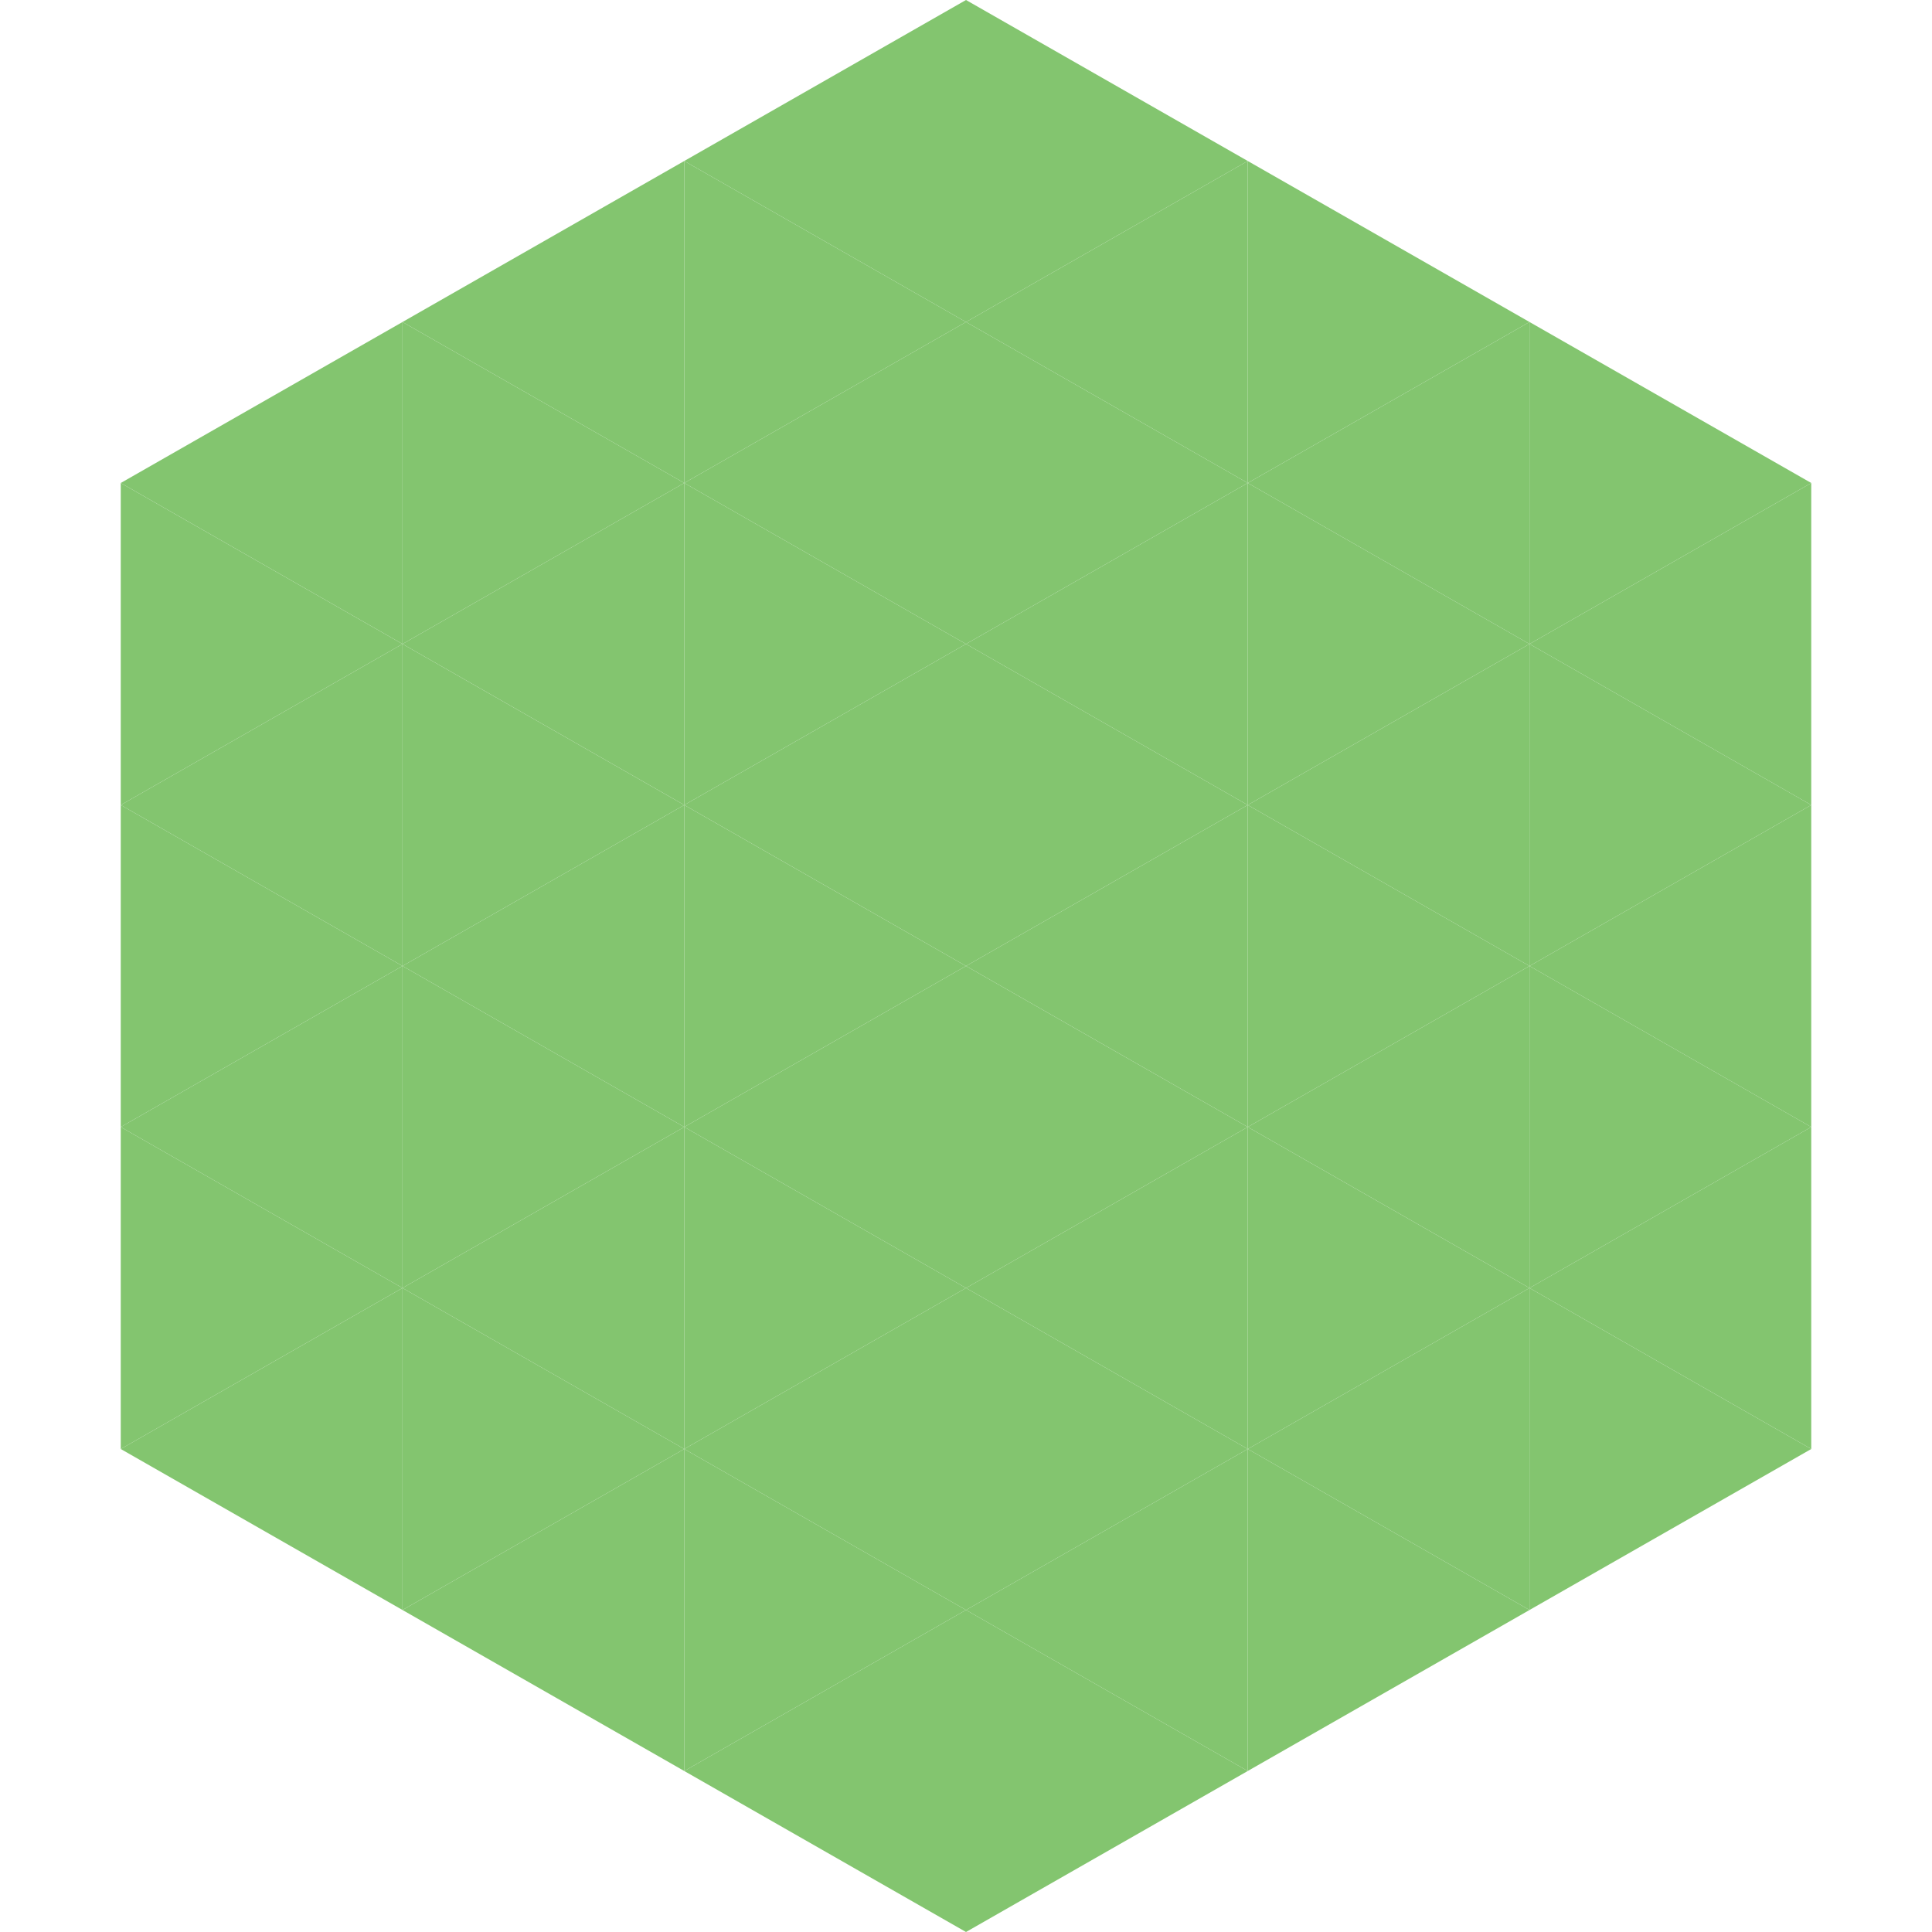
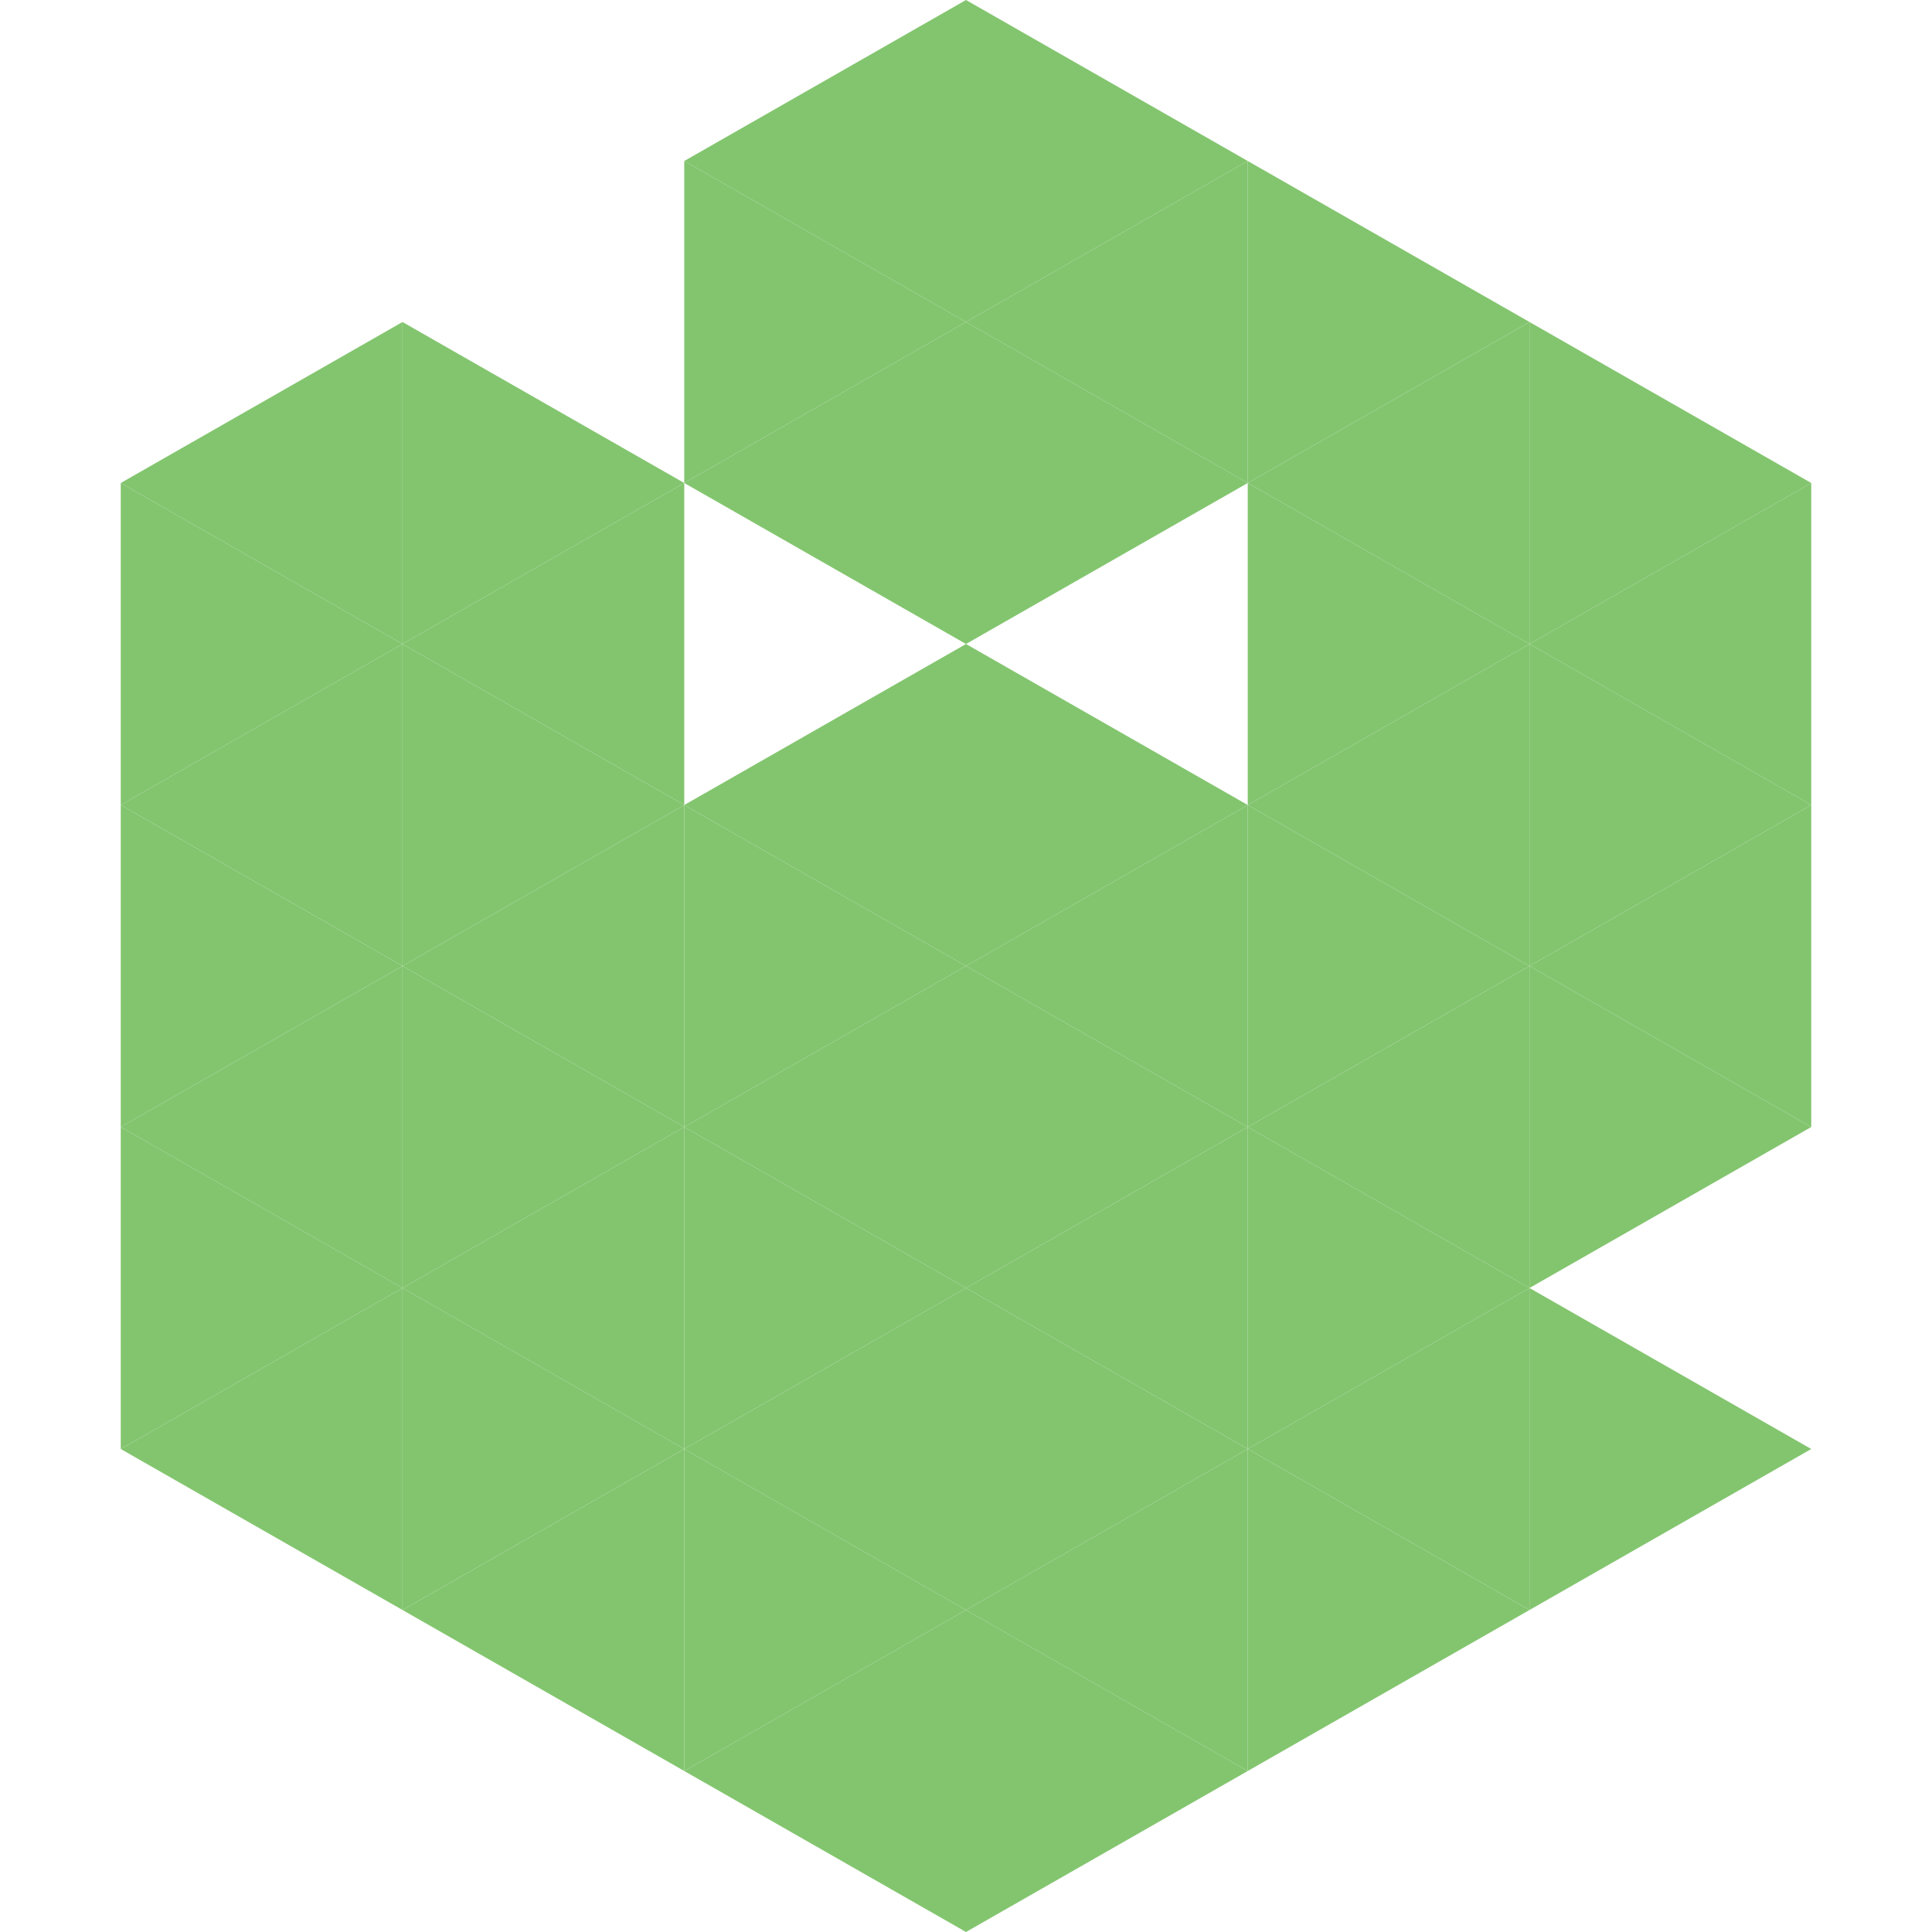
<svg xmlns="http://www.w3.org/2000/svg" width="240" height="240">
  <polygon points="50,40 15,60 50,80" style="fill:rgb(131,197,111)" />
  <polygon points="190,40 225,60 190,80" style="fill:rgb(131,197,111)" />
  <polygon points="15,60 50,80 15,100" style="fill:rgb(131,197,111)" />
  <polygon points="225,60 190,80 225,100" style="fill:rgb(131,197,111)" />
  <polygon points="50,80 15,100 50,120" style="fill:rgb(131,197,111)" />
  <polygon points="190,80 225,100 190,120" style="fill:rgb(131,197,111)" />
  <polygon points="15,100 50,120 15,140" style="fill:rgb(131,197,111)" />
  <polygon points="225,100 190,120 225,140" style="fill:rgb(131,197,111)" />
  <polygon points="50,120 15,140 50,160" style="fill:rgb(131,197,111)" />
  <polygon points="190,120 225,140 190,160" style="fill:rgb(131,197,111)" />
  <polygon points="15,140 50,160 15,180" style="fill:rgb(131,197,111)" />
-   <polygon points="225,140 190,160 225,180" style="fill:rgb(131,197,111)" />
  <polygon points="50,160 15,180 50,200" style="fill:rgb(131,197,111)" />
  <polygon points="190,160 225,180 190,200" style="fill:rgb(131,197,111)" />
  <polygon points="15,180 50,200 15,220" style="fill:rgb(255,255,255); fill-opacity:0" />
  <polygon points="225,180 190,200 225,220" style="fill:rgb(255,255,255); fill-opacity:0" />
  <polygon points="50,0 85,20 50,40" style="fill:rgb(255,255,255); fill-opacity:0" />
  <polygon points="190,0 155,20 190,40" style="fill:rgb(255,255,255); fill-opacity:0" />
-   <polygon points="85,20 50,40 85,60" style="fill:rgb(131,197,111)" />
  <polygon points="155,20 190,40 155,60" style="fill:rgb(131,197,111)" />
  <polygon points="50,40 85,60 50,80" style="fill:rgb(131,197,111)" />
  <polygon points="190,40 155,60 190,80" style="fill:rgb(131,197,111)" />
  <polygon points="85,60 50,80 85,100" style="fill:rgb(131,197,111)" />
  <polygon points="155,60 190,80 155,100" style="fill:rgb(131,197,111)" />
  <polygon points="50,80 85,100 50,120" style="fill:rgb(131,197,111)" />
  <polygon points="190,80 155,100 190,120" style="fill:rgb(131,197,111)" />
  <polygon points="85,100 50,120 85,140" style="fill:rgb(131,197,111)" />
  <polygon points="155,100 190,120 155,140" style="fill:rgb(131,197,111)" />
  <polygon points="50,120 85,140 50,160" style="fill:rgb(131,197,111)" />
  <polygon points="190,120 155,140 190,160" style="fill:rgb(131,197,111)" />
  <polygon points="85,140 50,160 85,180" style="fill:rgb(131,197,111)" />
  <polygon points="155,140 190,160 155,180" style="fill:rgb(131,197,111)" />
  <polygon points="50,160 85,180 50,200" style="fill:rgb(131,197,111)" />
  <polygon points="190,160 155,180 190,200" style="fill:rgb(131,197,111)" />
  <polygon points="85,180 50,200 85,220" style="fill:rgb(131,197,111)" />
  <polygon points="155,180 190,200 155,220" style="fill:rgb(131,197,111)" />
  <polygon points="120,0 85,20 120,40" style="fill:rgb(131,197,111)" />
  <polygon points="120,0 155,20 120,40" style="fill:rgb(131,197,111)" />
  <polygon points="85,20 120,40 85,60" style="fill:rgb(131,197,111)" />
  <polygon points="155,20 120,40 155,60" style="fill:rgb(131,197,111)" />
  <polygon points="120,40 85,60 120,80" style="fill:rgb(131,197,111)" />
  <polygon points="120,40 155,60 120,80" style="fill:rgb(131,197,111)" />
-   <polygon points="85,60 120,80 85,100" style="fill:rgb(131,197,111)" />
-   <polygon points="155,60 120,80 155,100" style="fill:rgb(131,197,111)" />
  <polygon points="120,80 85,100 120,120" style="fill:rgb(131,197,111)" />
  <polygon points="120,80 155,100 120,120" style="fill:rgb(131,197,111)" />
  <polygon points="85,100 120,120 85,140" style="fill:rgb(131,197,111)" />
  <polygon points="155,100 120,120 155,140" style="fill:rgb(131,197,111)" />
  <polygon points="120,120 85,140 120,160" style="fill:rgb(131,197,111)" />
  <polygon points="120,120 155,140 120,160" style="fill:rgb(131,197,111)" />
  <polygon points="85,140 120,160 85,180" style="fill:rgb(131,197,111)" />
  <polygon points="155,140 120,160 155,180" style="fill:rgb(131,197,111)" />
  <polygon points="120,160 85,180 120,200" style="fill:rgb(131,197,111)" />
  <polygon points="120,160 155,180 120,200" style="fill:rgb(131,197,111)" />
  <polygon points="85,180 120,200 85,220" style="fill:rgb(131,197,111)" />
  <polygon points="155,180 120,200 155,220" style="fill:rgb(131,197,111)" />
  <polygon points="120,200 85,220 120,240" style="fill:rgb(131,197,111)" />
  <polygon points="120,200 155,220 120,240" style="fill:rgb(131,197,111)" />
  <polygon points="85,220 120,240 85,260" style="fill:rgb(255,255,255); fill-opacity:0" />
  <polygon points="155,220 120,240 155,260" style="fill:rgb(255,255,255); fill-opacity:0" />
</svg>